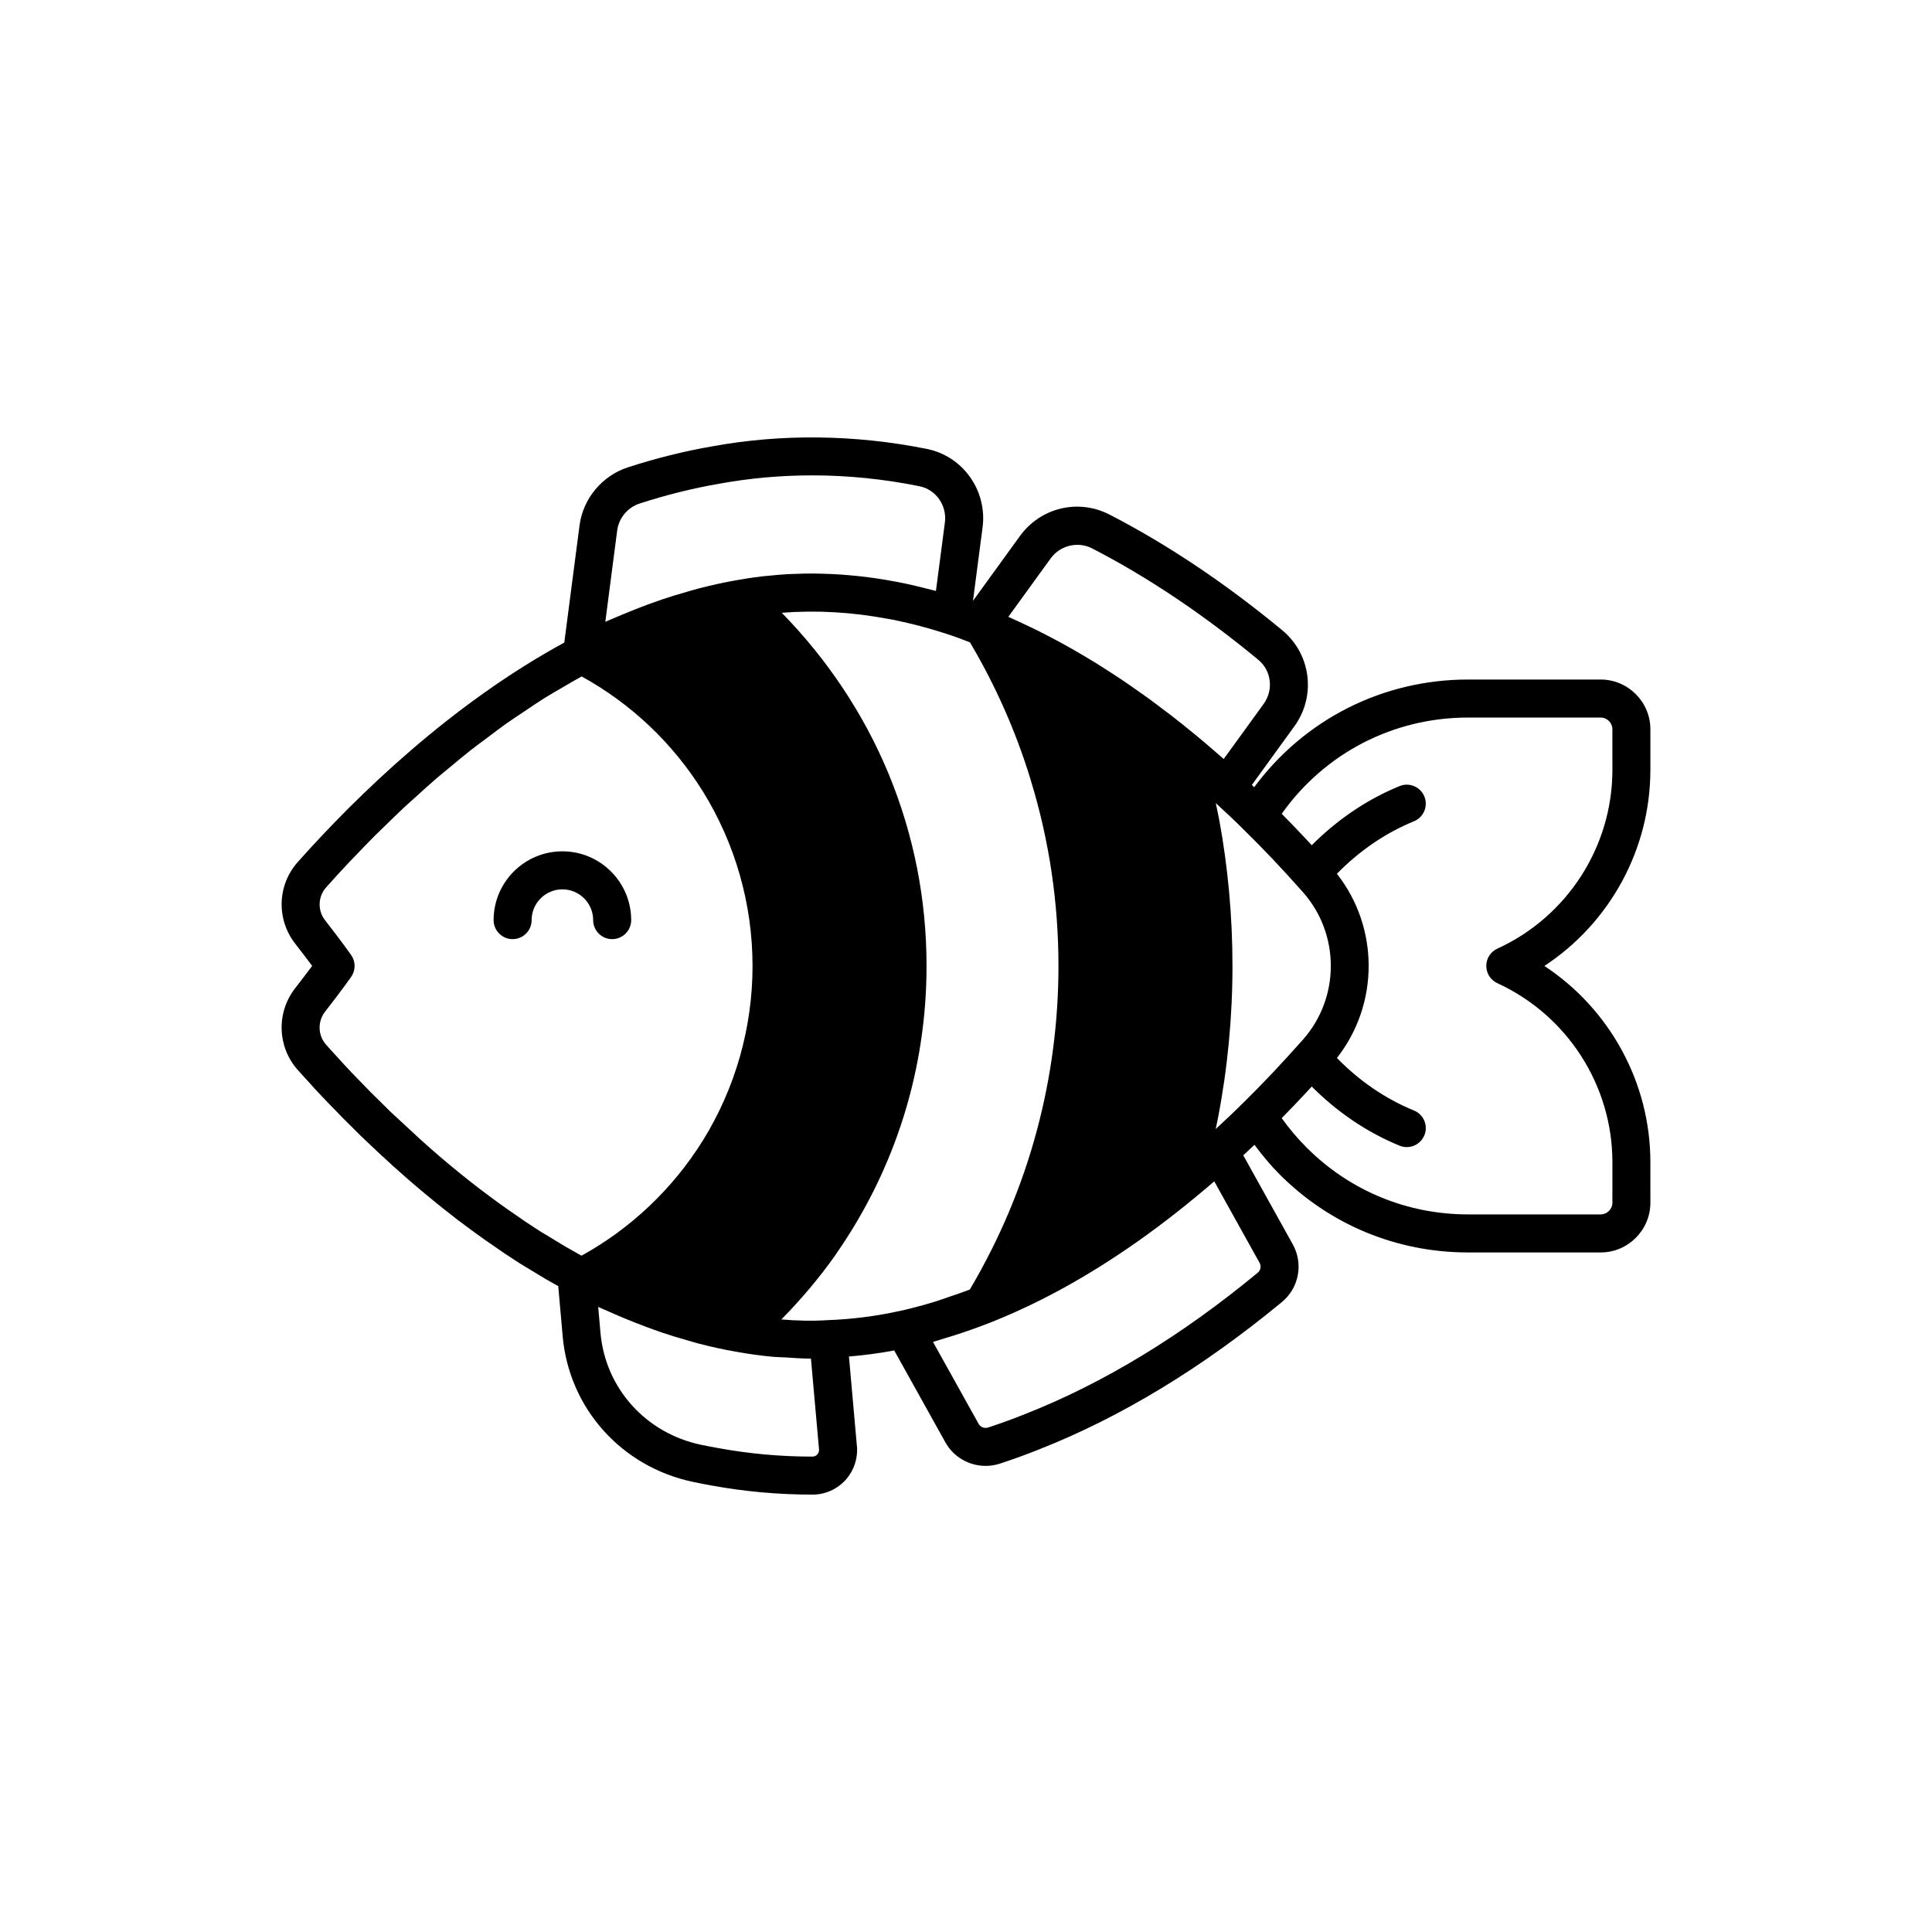
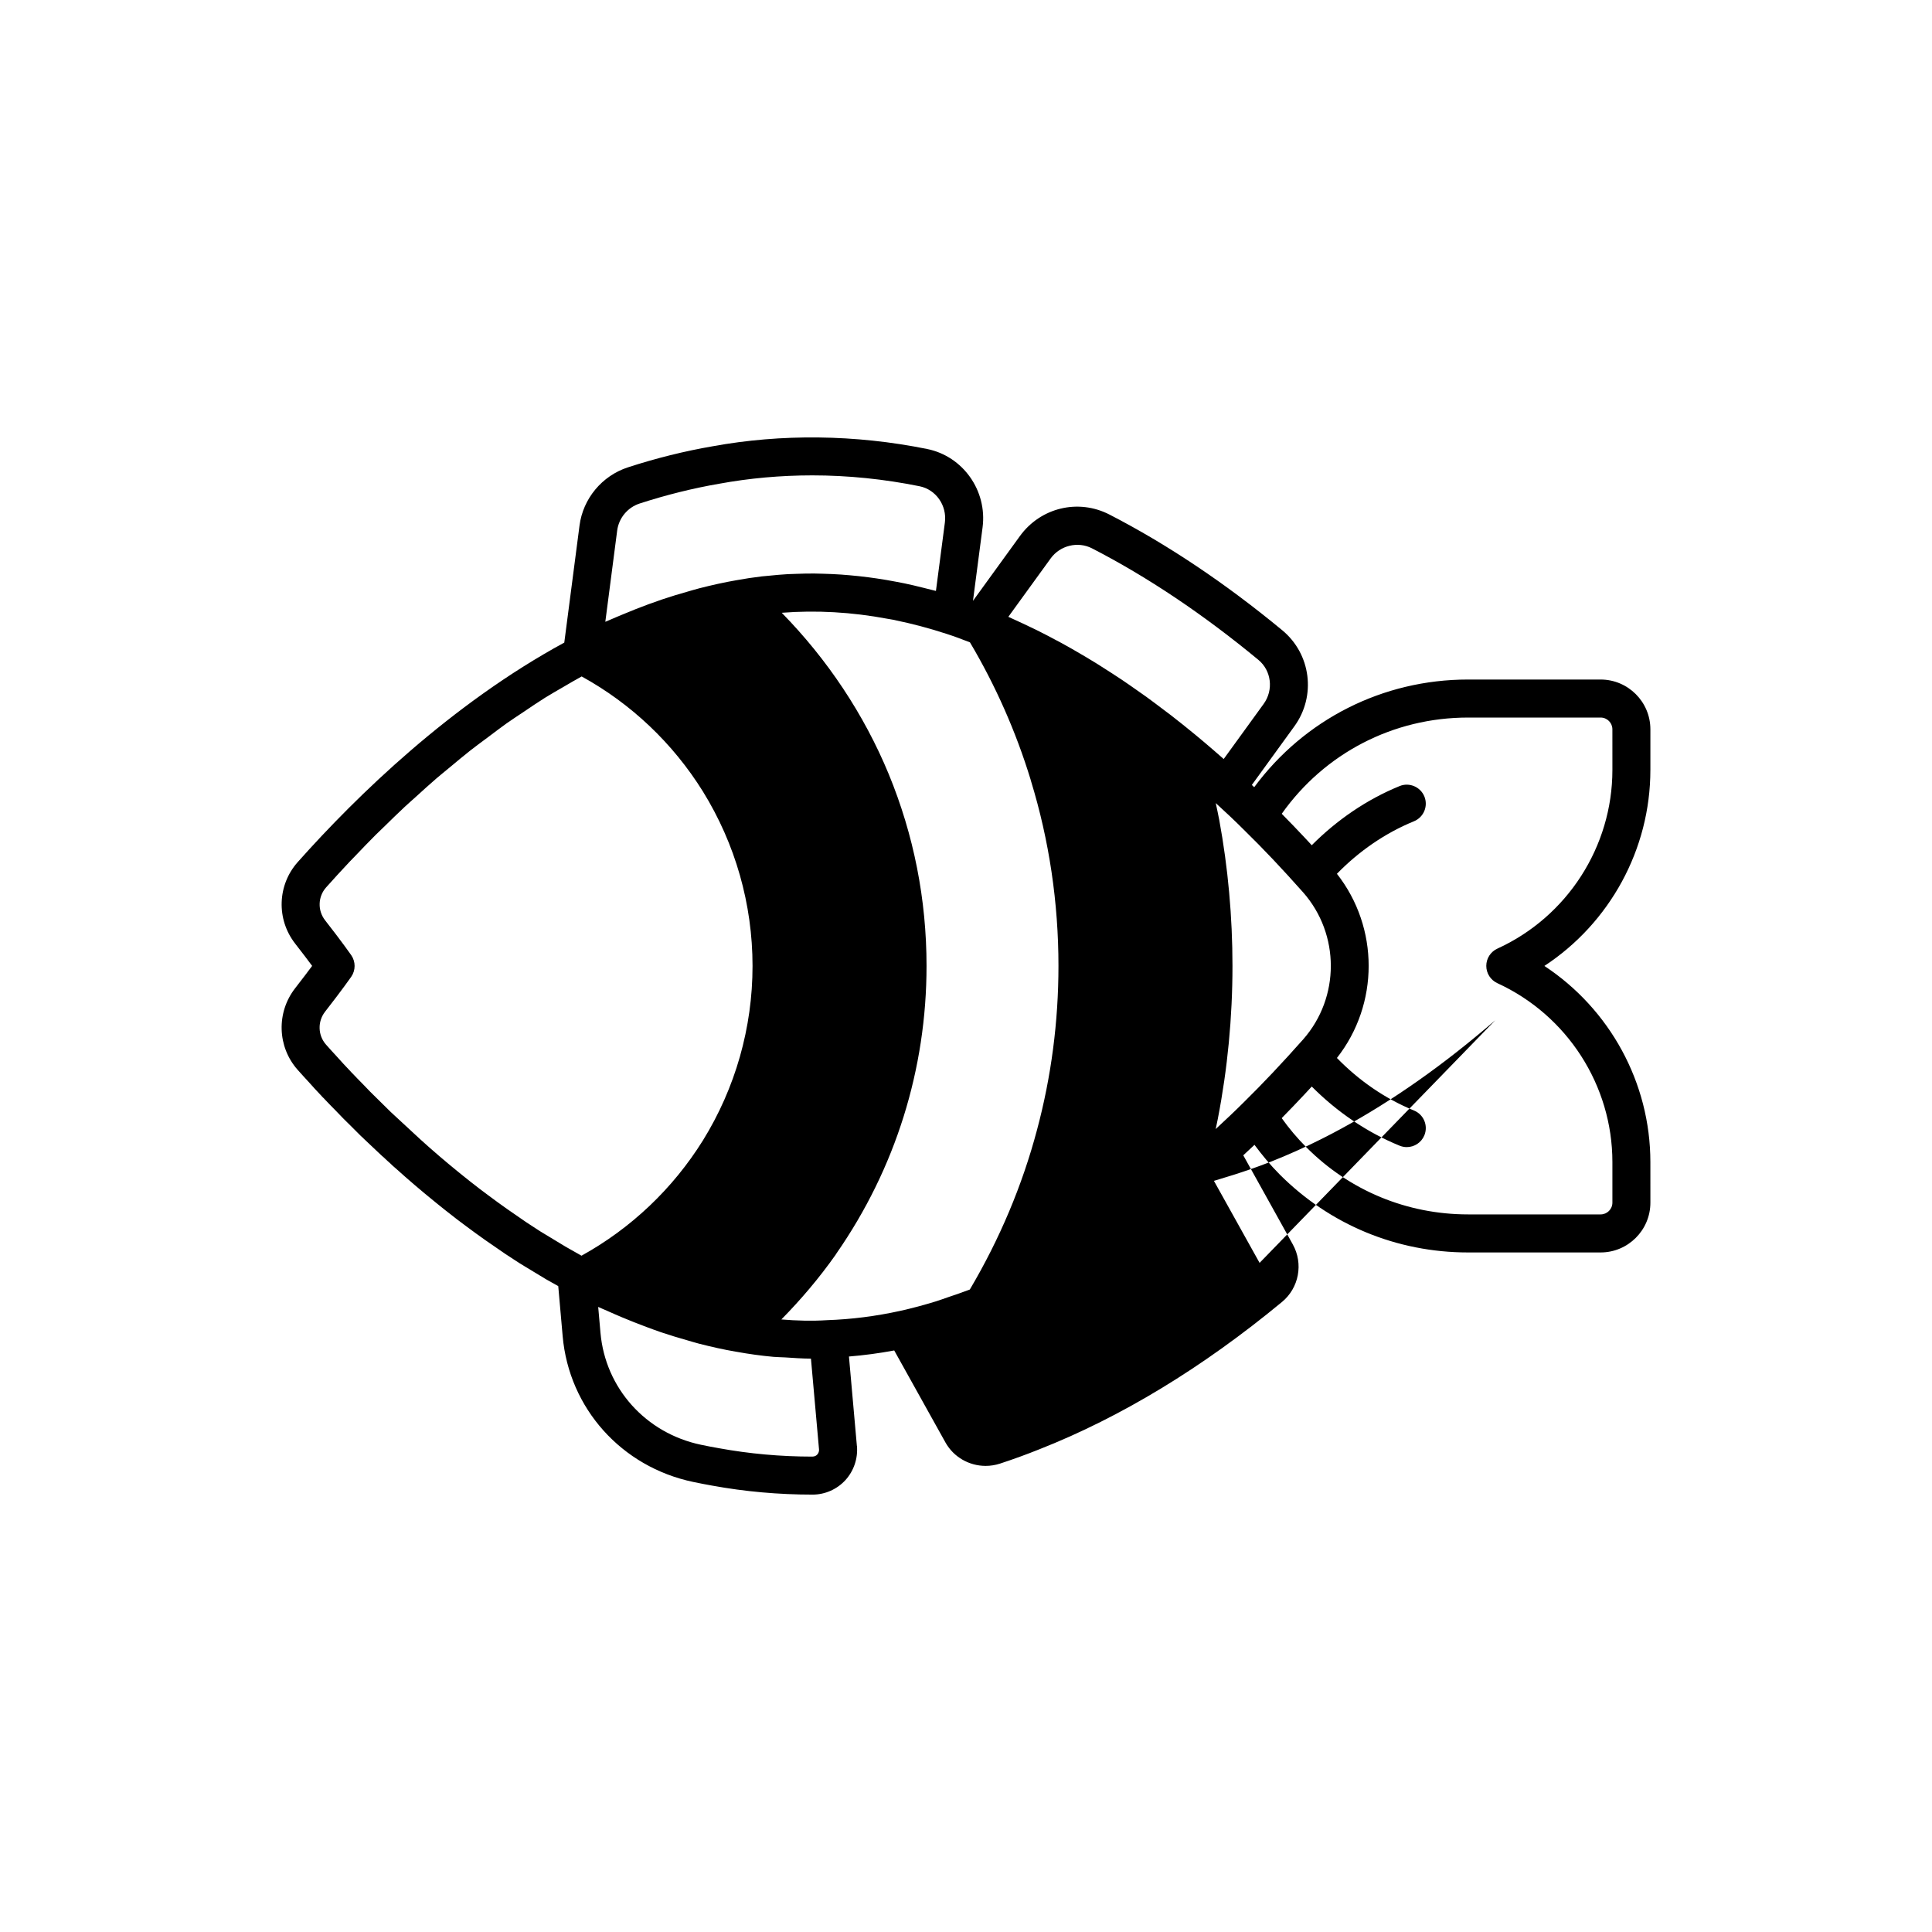
<svg xmlns="http://www.w3.org/2000/svg" fill="#000000" width="800px" height="800px" version="1.1" viewBox="144 144 512 512">
  <g>
-     <path d="m293.04 369.61c-10.051 0-18.23 8.176-18.23 18.23 0 2.781 2.254 5.039 5.039 5.039s5.039-2.254 5.039-5.039c0-4.496 3.656-8.152 8.152-8.152s8.152 3.656 8.152 8.152c0 2.781 2.254 5.039 5.039 5.039 2.785 0 5.039-2.254 5.039-5.039-0.004-10.055-8.18-18.23-18.23-18.23z" />
-     <path d="m581.37 348.04v-10.766c0-7.273-5.918-13.191-13.191-13.191h-35.133c-22.633 0-43.383 10.574-56.668 28.531-0.211-0.199-0.414-0.395-0.625-0.594l11.281-15.562c5.801-7.996 4.414-19.145-3.246-25.453-15.051-12.445-30.449-22.754-45.77-30.645-8.266-4.254-18.25-1.855-23.734 5.707l-12.434 17.16 2.543-19.461c1.273-9.727-5.18-18.855-14.695-20.781-19.105-3.863-38.699-4.043-56.855-0.715-7.398 1.273-14.938 3.144-22.406 5.57-6.887 2.231-11.938 8.293-12.859 15.453l-4.035 31c-29.988 16.309-54.898 40.484-70.609 58.133-5.445 6.086-5.746 15.188-0.707 21.645 1.891 2.422 3.406 4.422 4.496 5.902-1.098 1.48-2.609 3.484-4.5 5.91-5.012 6.43-4.742 15.52 0.633 21.598 0.949 1.078 1.945 2.16 3.121 3.438 0.934 1.059 1.902 2.117 2.973 3.238 0.035 0.047 0.09 0.086 0.129 0.133 0.027 0.027 0.047 0.051 0.07 0.078 0.203 0.25 0.43 0.484 0.676 0.695 0.109 0.125 0.23 0.262 0.316 0.348 0.98 1.023 1.918 2.008 2.82 2.902 1.32 1.41 2.68 2.773 4.082 4.133l2.613 2.613c0.074 0.078 0.301 0.273 0.383 0.344l0.051 0.047c0.156 0.152 0.293 0.293 0.453 0.445l4.582 4.328c0.422 0.352 0.809 0.699 1.512 1.383 0.48 0.406 0.965 0.852 1.445 1.332 0.059 0.062 0.664 0.57 0.727 0.629 3.336 3.012 6.844 6.012 10.461 8.941l0.973 0.789c0.609 0.496 1.227 1 1.844 1.477 0.211 0.18 0.438 0.355 0.68 0.527 1.574 1.258 3.16 2.473 4.773 3.656 1.664 1.242 3.371 2.488 5.082 3.691 1.684 1.184 3.41 2.367 5.293 3.648l2.461 1.609c0.91 0.621 1.859 1.199 2.863 1.801 1.77 1.09 3.586 2.18 5.481 3.316 1.066 0.613 2.148 1.207 3.227 1.812l1.168 13.262c1.688 19.125 15.59 34.648 34.598 38.633 1.699 0.355 3.391 0.684 5.047 0.977 8.645 1.578 17.574 2.379 26.613 2.379 3.277-0.004 6.434-1.398 8.66-3.824 2.242-2.453 3.359-5.762 3.07-9.074h-0.016l-2.102-23.699c3.965-0.324 7.965-0.852 11.996-1.605l13.57 24.367c2.184 3.922 6.32 6.223 10.656 6.223 1.277 0 2.566-0.199 3.832-0.613 3.488-1.141 7-2.422 10.41-3.789 21.629-8.516 43.242-21.637 64.285-39.031 4.516-3.723 5.723-10.141 2.875-15.266l-13.125-23.609c1-0.926 2-1.855 2.973-2.777 2.023 2.719 4.188 5.356 6.633 7.805 13.309 13.359 31.055 20.715 49.961 20.715h35.133c7.273 0 13.191-5.918 13.191-13.191l-0.004-10.766c0-21.047-10.773-40.562-28.09-51.969 17.316-11.371 28.09-30.879 28.09-51.941zm-158.93-56.055c2.5-3.453 7.219-4.594 10.961-2.664 14.68 7.559 29.473 17.465 44.07 29.539 3.469 2.856 4.09 7.988 1.406 11.688l-10.582 14.598c-0.391-0.344-0.754-0.656-1.141-0.992-0.48-0.422-0.961-0.84-1.434-1.25-1.676-1.449-3.32-2.852-4.906-4.152-2.168-1.793-4.34-3.523-6.512-5.211-0.695-0.539-1.391-1.047-2.09-1.574-1.477-1.117-2.949-2.231-4.426-3.301-0.855-0.621-1.715-1.211-2.574-1.812-1.32-0.926-2.637-1.852-3.957-2.738-0.918-0.617-1.832-1.207-2.75-1.801-1.266-0.824-2.535-1.637-3.801-2.426-0.941-0.586-1.883-1.152-2.828-1.715-1.246-0.746-2.492-1.477-3.738-2.184-0.945-0.539-1.895-1.066-2.84-1.586-1.25-0.684-2.5-1.34-3.746-1.988-0.941-0.484-1.879-0.969-2.816-1.434-1.281-0.633-2.562-1.234-3.844-1.832-0.895-0.414-1.785-0.836-2.68-1.23-0.332-0.148-0.664-0.312-0.996-0.457zm-114.88-7.394c0.434-3.32 2.773-6.129 5.977-7.164 7.016-2.273 14.086-4.031 21.066-5.234 8.004-1.469 16.305-2.215 24.676-2.215 9.402 0 18.965 0.969 28.418 2.883 4.348 0.879 7.293 5.098 6.707 9.602v0.004l-2.371 18.137c-0.336-0.094-0.676-0.164-1.012-0.254-0.82-0.223-1.641-0.414-2.461-0.617-1.645-0.414-3.293-0.805-4.934-1.148-0.742-0.156-1.48-0.289-2.219-0.43-1.699-0.324-3.387-0.613-5.078-0.863-0.727-0.105-1.453-0.207-2.176-0.301-1.676-0.219-3.348-0.398-5.016-0.543-0.742-0.066-1.48-0.129-2.223-0.18-1.637-0.113-3.262-0.18-4.887-0.223-0.754-0.02-1.504-0.047-2.254-0.055-1.609-0.012-3.207 0.031-4.801 0.09-0.742 0.027-1.484 0.035-2.223 0.078-1.66 0.094-3.305 0.246-4.945 0.414-0.641 0.066-1.293 0.105-1.93 0.18-2.262 0.273-4.504 0.605-6.723 1.016-3.231 0.555-6.481 1.285-9.746 2.117-1.047 0.266-2.098 0.59-3.144 0.887-2.254 0.633-4.516 1.316-6.781 2.082-1.195 0.402-2.387 0.828-3.586 1.266-2.227 0.816-4.457 1.703-6.691 2.641-1.117 0.469-2.234 0.918-3.352 1.418-0.477 0.215-0.953 0.387-1.434 0.605zm-13.746 189.75c-1.785-1.07-3.57-2.144-5.441-3.293-0.789-0.473-1.574-0.941-2.422-1.52l-2.516-1.645c-1.691-1.16-3.391-2.32-5.031-3.477-1.625-1.141-3.254-2.328-4.887-3.551-1.605-1.172-3.125-2.344-4.887-3.731-0.051-0.035-0.383-0.316-0.434-0.348-0.547-0.418-1.078-0.852-1.598-1.277l-1.039-0.84c-3.445-2.789-6.812-5.672-10.148-8.699-0.012-0.012-0.031-0.023-0.043-0.035-0.062-0.062-0.129-0.129-0.164-0.156l-7.512-6.953-0.227-0.215c-1.145-1.102-2.25-2.203-3.367-3.32-1.328-1.289-2.582-2.535-3.91-3.957-0.969-0.965-1.855-1.895-2.883-2.973l-0.012 0.008c-0.078-0.09-0.156-0.176-0.238-0.258-0.094-0.113-0.184-0.227-0.289-0.328-0.039-0.039-0.082-0.082-0.121-0.121-0.016-0.012-0.023-0.023-0.035-0.035-1.078-1.121-2.106-2.238-3.379-3.664-0.973-1.059-1.914-2.078-2.824-3.117-2.18-2.461-2.281-6.137-0.254-8.734 4.473-5.723 6.918-9.23 6.918-9.23 1.207-1.73 1.207-4.031 0-5.762 0 0-2.445-3.512-6.918-9.227-2.027-2.606-1.91-6.273 0.289-8.73 1.918-2.152 3.981-4.41 6.168-6.738 0.535-0.566 1.141-1.172 1.691-1.746 1.703-1.785 3.422-3.582 5.273-5.43 0.762-0.762 1.605-1.547 2.394-2.316 1.73-1.691 3.453-3.387 5.293-5.102 0.984-0.918 2.051-1.836 3.062-2.758 1.75-1.586 3.481-3.172 5.32-4.758 1.16-1 2.394-1.98 3.586-2.973 1.789-1.492 3.566-2.988 5.43-4.457 1.328-1.047 2.727-2.055 4.09-3.082 0.309-0.234 0.621-0.461 0.934-0.695 1.523-1.141 3.019-2.297 4.586-3.406 1.473-1.043 3.008-2.027 4.516-3.043 1.867-1.258 3.723-2.527 5.644-3.731 1.594-0.996 3.246-1.918 4.875-2.871 1.605-0.941 3.211-1.887 4.848-2.781 13.086 7.199 24.164 17.688 32.117 30.461 8.613 13.91 13.164 29.91 13.164 46.262 0 16.352-4.551 32.348-13.156 46.25-7.965 12.773-19.043 23.289-32.168 30.535-1.469-0.82-2.922-1.645-4.297-2.434zm66.77 55.121c-0.23 0.25-0.629 0.551-1.305 0.551-8.355 0-16.676-0.746-24.758-2.223-1.586-0.273-3.168-0.582-4.758-0.914-14.633-3.07-25.332-14.988-26.629-29.66l-0.605-6.867c0.801 0.379 1.59 0.68 2.387 1.039 1.305 0.594 2.606 1.152 3.91 1.703 2.164 0.914 4.316 1.766 6.469 2.562 1.27 0.469 2.535 0.945 3.797 1.375 2.293 0.781 4.57 1.465 6.844 2.109 1.074 0.305 2.156 0.652 3.223 0.926 3.32 0.852 6.621 1.594 9.883 2.152 0.008 0 0.016 0 0.02 0.004 0.016 0.004 0.031 0.008 0.043 0.008 0.023 0.004 0.043 0 0.062 0.004 3.246 0.594 6.531 1.047 9.844 1.348 1.004 0.094 2.016 0.078 3.019 0.145 2.293 0.148 4.582 0.32 6.879 0.328l2.137 24.023c0.062 0.695-0.262 1.168-0.461 1.387zm2.602-35.605c-3.965 0.258-8.035 0.152-12.117-0.191 5.211-5.293 10.039-10.992 14.348-17.098 0.102-0.141 0.191-0.289 0.281-0.438 15.602-22.461 23.844-48.781 23.844-76.156 0-17.59-3.371-34.695-10.023-50.84-6.566-15.879-16.297-30.453-28.352-42.742 9.113-0.715 18.496-0.199 28.031 1.59 0.562 0.105 1.121 0.176 1.68 0.289 0.199 0.039 0.402 0.098 0.602 0.141 4.387 0.914 8.801 2.078 13.238 3.527 2.082 0.668 4.18 1.438 6.328 2.289 6.766 11.406 12.168 23.613 16.062 36.324 0.031 0.121 0.062 0.242 0.098 0.363 4.84 15.781 7.297 32.289 7.297 49.059 0 14.773-1.914 29.398-5.688 43.477-3.902 14.691-9.891 28.91-17.801 42.285-1.965 0.75-3.883 1.406-5.797 2.047-1.055 0.352-2.137 0.773-3.18 1.09-3.191 0.98-6.34 1.828-9.473 2.523-6.484 1.422-12.949 2.246-19.379 2.461zm114.62-15.184v0.004c0.488 0.875 0.285 1.965-0.531 2.633-20.176 16.688-40.875 29.266-61.539 37.402-3.242 1.301-6.543 2.504-9.824 3.578-0.988 0.328-2.062-0.051-2.555-0.934l-12.102-21.738c0.898-0.25 1.816-0.562 2.719-0.832 0.855-0.258 1.723-0.52 2.59-0.793 3.121-1 6.273-2.086 9.512-3.356 0.066-0.023 0.125-0.043 0.188-0.066 0.004-0.004 0.012-0.008 0.016-0.008 4.519-1.781 9.059-3.816 13.602-6.102 13.648-6.863 27.363-15.977 40.938-27.203 1.684-1.387 3.344-2.781 4.973-4.188zm-4.168-42.582c-2.371 2.371-4.898 4.746-7.473 7.125 0.184-0.914 0.406-1.824 0.574-2.738 2.574-13.266 3.879-26.895 3.879-40.504 0-13.027-1.18-26.051-3.508-38.699-0.27-1.477-0.621-2.969-0.926-4.453 2.598 2.359 5.098 4.723 7.496 7.121 5.043 4.926 10.031 10.195 15.684 16.566 9.75 11.094 9.758 27.82 0.012 38.914-5.613 6.328-10.605 11.613-15.738 16.668zm67.188-40.699c-1.797 0.82-2.945 2.609-2.945 4.578s1.145 3.762 2.938 4.582c18.52 8.5 30.484 27.105 30.484 47.398v10.766c0 1.719-1.398 3.113-3.113 3.113h-35.133c-16.211 0-31.418-6.305-42.832-17.758-2.43-2.434-4.625-5.031-6.555-7.754 0.145-0.145 0.289-0.305 0.43-0.449 1.824-1.852 3.664-3.773 5.523-5.762 0.41-0.438 0.832-0.895 1.242-1.34 0.254-0.273 0.508-0.543 0.766-0.824 6.656 6.688 14.562 12.113 23.277 15.676 0.621 0.254 1.27 0.375 1.902 0.375 1.984 0 3.867-1.184 4.664-3.133 1.055-2.574-0.184-5.519-2.762-6.57-7.676-3.137-14.617-7.961-20.414-13.918 11.211-14.277 11.219-34.512 0-48.809 5.797-5.957 12.742-10.781 20.414-13.918 2.578-1.055 3.812-3.996 2.762-6.57-1.055-2.574-4.019-3.809-6.566-2.758-8.719 3.562-16.621 8.988-23.281 15.676-0.289-0.312-0.57-0.613-0.855-0.922-0.367-0.395-0.746-0.809-1.113-1.195-1.93-2.059-3.824-4.027-5.688-5.91-0.098-0.098-0.195-0.207-0.297-0.305 11.352-16.043 29.523-25.504 49.379-25.504h35.133c1.719 0 3.113 1.398 3.113 3.113l0.004 10.77c0 20.309-11.961 38.898-30.477 47.352z" />
+     <path d="m581.37 348.04v-10.766c0-7.273-5.918-13.191-13.191-13.191h-35.133c-22.633 0-43.383 10.574-56.668 28.531-0.211-0.199-0.414-0.395-0.625-0.594l11.281-15.562c5.801-7.996 4.414-19.145-3.246-25.453-15.051-12.445-30.449-22.754-45.77-30.645-8.266-4.254-18.25-1.855-23.734 5.707l-12.434 17.16 2.543-19.461c1.273-9.727-5.18-18.855-14.695-20.781-19.105-3.863-38.699-4.043-56.855-0.715-7.398 1.273-14.938 3.144-22.406 5.57-6.887 2.231-11.938 8.293-12.859 15.453l-4.035 31c-29.988 16.309-54.898 40.484-70.609 58.133-5.445 6.086-5.746 15.188-0.707 21.645 1.891 2.422 3.406 4.422 4.496 5.902-1.098 1.48-2.609 3.484-4.5 5.91-5.012 6.43-4.742 15.52 0.633 21.598 0.949 1.078 1.945 2.16 3.121 3.438 0.934 1.059 1.902 2.117 2.973 3.238 0.035 0.047 0.09 0.086 0.129 0.133 0.027 0.027 0.047 0.051 0.07 0.078 0.203 0.25 0.43 0.484 0.676 0.695 0.109 0.125 0.23 0.262 0.316 0.348 0.98 1.023 1.918 2.008 2.82 2.902 1.32 1.41 2.68 2.773 4.082 4.133l2.613 2.613c0.074 0.078 0.301 0.273 0.383 0.344l0.051 0.047c0.156 0.152 0.293 0.293 0.453 0.445l4.582 4.328c0.422 0.352 0.809 0.699 1.512 1.383 0.48 0.406 0.965 0.852 1.445 1.332 0.059 0.062 0.664 0.57 0.727 0.629 3.336 3.012 6.844 6.012 10.461 8.941l0.973 0.789c0.609 0.496 1.227 1 1.844 1.477 0.211 0.18 0.438 0.355 0.68 0.527 1.574 1.258 3.16 2.473 4.773 3.656 1.664 1.242 3.371 2.488 5.082 3.691 1.684 1.184 3.41 2.367 5.293 3.648l2.461 1.609c0.91 0.621 1.859 1.199 2.863 1.801 1.77 1.09 3.586 2.18 5.481 3.316 1.066 0.613 2.148 1.207 3.227 1.812l1.168 13.262c1.688 19.125 15.59 34.648 34.598 38.633 1.699 0.355 3.391 0.684 5.047 0.977 8.645 1.578 17.574 2.379 26.613 2.379 3.277-0.004 6.434-1.398 8.66-3.824 2.242-2.453 3.359-5.762 3.07-9.074h-0.016l-2.102-23.699c3.965-0.324 7.965-0.852 11.996-1.605l13.57 24.367c2.184 3.922 6.32 6.223 10.656 6.223 1.277 0 2.566-0.199 3.832-0.613 3.488-1.141 7-2.422 10.41-3.789 21.629-8.516 43.242-21.637 64.285-39.031 4.516-3.723 5.723-10.141 2.875-15.266l-13.125-23.609c1-0.926 2-1.855 2.973-2.777 2.023 2.719 4.188 5.356 6.633 7.805 13.309 13.359 31.055 20.715 49.961 20.715h35.133c7.273 0 13.191-5.918 13.191-13.191l-0.004-10.766c0-21.047-10.773-40.562-28.09-51.969 17.316-11.371 28.09-30.879 28.09-51.941zm-158.93-56.055c2.5-3.453 7.219-4.594 10.961-2.664 14.68 7.559 29.473 17.465 44.07 29.539 3.469 2.856 4.09 7.988 1.406 11.688l-10.582 14.598c-0.391-0.344-0.754-0.656-1.141-0.992-0.48-0.422-0.961-0.84-1.434-1.25-1.676-1.449-3.32-2.852-4.906-4.152-2.168-1.793-4.34-3.523-6.512-5.211-0.695-0.539-1.391-1.047-2.09-1.574-1.477-1.117-2.949-2.231-4.426-3.301-0.855-0.621-1.715-1.211-2.574-1.812-1.32-0.926-2.637-1.852-3.957-2.738-0.918-0.617-1.832-1.207-2.75-1.801-1.266-0.824-2.535-1.637-3.801-2.426-0.941-0.586-1.883-1.152-2.828-1.715-1.246-0.746-2.492-1.477-3.738-2.184-0.945-0.539-1.895-1.066-2.84-1.586-1.25-0.684-2.5-1.34-3.746-1.988-0.941-0.484-1.879-0.969-2.816-1.434-1.281-0.633-2.562-1.234-3.844-1.832-0.895-0.414-1.785-0.836-2.68-1.23-0.332-0.148-0.664-0.312-0.996-0.457zm-114.88-7.394c0.434-3.32 2.773-6.129 5.977-7.164 7.016-2.273 14.086-4.031 21.066-5.234 8.004-1.469 16.305-2.215 24.676-2.215 9.402 0 18.965 0.969 28.418 2.883 4.348 0.879 7.293 5.098 6.707 9.602v0.004l-2.371 18.137c-0.336-0.094-0.676-0.164-1.012-0.254-0.82-0.223-1.641-0.414-2.461-0.617-1.645-0.414-3.293-0.805-4.934-1.148-0.742-0.156-1.48-0.289-2.219-0.43-1.699-0.324-3.387-0.613-5.078-0.863-0.727-0.105-1.453-0.207-2.176-0.301-1.676-0.219-3.348-0.398-5.016-0.543-0.742-0.066-1.48-0.129-2.223-0.18-1.637-0.113-3.262-0.18-4.887-0.223-0.754-0.02-1.504-0.047-2.254-0.055-1.609-0.012-3.207 0.031-4.801 0.09-0.742 0.027-1.484 0.035-2.223 0.078-1.66 0.094-3.305 0.246-4.945 0.414-0.641 0.066-1.293 0.105-1.93 0.18-2.262 0.273-4.504 0.605-6.723 1.016-3.231 0.555-6.481 1.285-9.746 2.117-1.047 0.266-2.098 0.59-3.144 0.887-2.254 0.633-4.516 1.316-6.781 2.082-1.195 0.402-2.387 0.828-3.586 1.266-2.227 0.816-4.457 1.703-6.691 2.641-1.117 0.469-2.234 0.918-3.352 1.418-0.477 0.215-0.953 0.387-1.434 0.605zm-13.746 189.75c-1.785-1.07-3.57-2.144-5.441-3.293-0.789-0.473-1.574-0.941-2.422-1.52l-2.516-1.645c-1.691-1.16-3.391-2.32-5.031-3.477-1.625-1.141-3.254-2.328-4.887-3.551-1.605-1.172-3.125-2.344-4.887-3.731-0.051-0.035-0.383-0.316-0.434-0.348-0.547-0.418-1.078-0.852-1.598-1.277l-1.039-0.84c-3.445-2.789-6.812-5.672-10.148-8.699-0.012-0.012-0.031-0.023-0.043-0.035-0.062-0.062-0.129-0.129-0.164-0.156l-7.512-6.953-0.227-0.215c-1.145-1.102-2.25-2.203-3.367-3.32-1.328-1.289-2.582-2.535-3.91-3.957-0.969-0.965-1.855-1.895-2.883-2.973l-0.012 0.008c-0.078-0.09-0.156-0.176-0.238-0.258-0.094-0.113-0.184-0.227-0.289-0.328-0.039-0.039-0.082-0.082-0.121-0.121-0.016-0.012-0.023-0.023-0.035-0.035-1.078-1.121-2.106-2.238-3.379-3.664-0.973-1.059-1.914-2.078-2.824-3.117-2.18-2.461-2.281-6.137-0.254-8.734 4.473-5.723 6.918-9.23 6.918-9.23 1.207-1.73 1.207-4.031 0-5.762 0 0-2.445-3.512-6.918-9.227-2.027-2.606-1.91-6.273 0.289-8.73 1.918-2.152 3.981-4.41 6.168-6.738 0.535-0.566 1.141-1.172 1.691-1.746 1.703-1.785 3.422-3.582 5.273-5.43 0.762-0.762 1.605-1.547 2.394-2.316 1.73-1.691 3.453-3.387 5.293-5.102 0.984-0.918 2.051-1.836 3.062-2.758 1.75-1.586 3.481-3.172 5.32-4.758 1.16-1 2.394-1.98 3.586-2.973 1.789-1.492 3.566-2.988 5.43-4.457 1.328-1.047 2.727-2.055 4.09-3.082 0.309-0.234 0.621-0.461 0.934-0.695 1.523-1.141 3.019-2.297 4.586-3.406 1.473-1.043 3.008-2.027 4.516-3.043 1.867-1.258 3.723-2.527 5.644-3.731 1.594-0.996 3.246-1.918 4.875-2.871 1.605-0.941 3.211-1.887 4.848-2.781 13.086 7.199 24.164 17.688 32.117 30.461 8.613 13.91 13.164 29.91 13.164 46.262 0 16.352-4.551 32.348-13.156 46.25-7.965 12.773-19.043 23.289-32.168 30.535-1.469-0.82-2.922-1.645-4.297-2.434zm66.77 55.121c-0.23 0.25-0.629 0.551-1.305 0.551-8.355 0-16.676-0.746-24.758-2.223-1.586-0.273-3.168-0.582-4.758-0.914-14.633-3.07-25.332-14.988-26.629-29.66l-0.605-6.867c0.801 0.379 1.59 0.68 2.387 1.039 1.305 0.594 2.606 1.152 3.91 1.703 2.164 0.914 4.316 1.766 6.469 2.562 1.27 0.469 2.535 0.945 3.797 1.375 2.293 0.781 4.57 1.465 6.844 2.109 1.074 0.305 2.156 0.652 3.223 0.926 3.32 0.852 6.621 1.594 9.883 2.152 0.008 0 0.016 0 0.02 0.004 0.016 0.004 0.031 0.008 0.043 0.008 0.023 0.004 0.043 0 0.062 0.004 3.246 0.594 6.531 1.047 9.844 1.348 1.004 0.094 2.016 0.078 3.019 0.145 2.293 0.148 4.582 0.32 6.879 0.328l2.137 24.023c0.062 0.695-0.262 1.168-0.461 1.387zm2.602-35.605c-3.965 0.258-8.035 0.152-12.117-0.191 5.211-5.293 10.039-10.992 14.348-17.098 0.102-0.141 0.191-0.289 0.281-0.438 15.602-22.461 23.844-48.781 23.844-76.156 0-17.59-3.371-34.695-10.023-50.84-6.566-15.879-16.297-30.453-28.352-42.742 9.113-0.715 18.496-0.199 28.031 1.59 0.562 0.105 1.121 0.176 1.68 0.289 0.199 0.039 0.402 0.098 0.602 0.141 4.387 0.914 8.801 2.078 13.238 3.527 2.082 0.668 4.18 1.438 6.328 2.289 6.766 11.406 12.168 23.613 16.062 36.324 0.031 0.121 0.062 0.242 0.098 0.363 4.84 15.781 7.297 32.289 7.297 49.059 0 14.773-1.914 29.398-5.688 43.477-3.902 14.691-9.891 28.91-17.801 42.285-1.965 0.75-3.883 1.406-5.797 2.047-1.055 0.352-2.137 0.773-3.18 1.09-3.191 0.98-6.34 1.828-9.473 2.523-6.484 1.422-12.949 2.246-19.379 2.461zm114.62-15.184v0.004l-12.102-21.738c0.898-0.25 1.816-0.562 2.719-0.832 0.855-0.258 1.723-0.52 2.59-0.793 3.121-1 6.273-2.086 9.512-3.356 0.066-0.023 0.125-0.043 0.188-0.066 0.004-0.004 0.012-0.008 0.016-0.008 4.519-1.781 9.059-3.816 13.602-6.102 13.648-6.863 27.363-15.977 40.938-27.203 1.684-1.387 3.344-2.781 4.973-4.188zm-4.168-42.582c-2.371 2.371-4.898 4.746-7.473 7.125 0.184-0.914 0.406-1.824 0.574-2.738 2.574-13.266 3.879-26.895 3.879-40.504 0-13.027-1.18-26.051-3.508-38.699-0.27-1.477-0.621-2.969-0.926-4.453 2.598 2.359 5.098 4.723 7.496 7.121 5.043 4.926 10.031 10.195 15.684 16.566 9.75 11.094 9.758 27.82 0.012 38.914-5.613 6.328-10.605 11.613-15.738 16.668zm67.188-40.699c-1.797 0.82-2.945 2.609-2.945 4.578s1.145 3.762 2.938 4.582c18.52 8.5 30.484 27.105 30.484 47.398v10.766c0 1.719-1.398 3.113-3.113 3.113h-35.133c-16.211 0-31.418-6.305-42.832-17.758-2.43-2.434-4.625-5.031-6.555-7.754 0.145-0.145 0.289-0.305 0.43-0.449 1.824-1.852 3.664-3.773 5.523-5.762 0.41-0.438 0.832-0.895 1.242-1.34 0.254-0.273 0.508-0.543 0.766-0.824 6.656 6.688 14.562 12.113 23.277 15.676 0.621 0.254 1.27 0.375 1.902 0.375 1.984 0 3.867-1.184 4.664-3.133 1.055-2.574-0.184-5.519-2.762-6.57-7.676-3.137-14.617-7.961-20.414-13.918 11.211-14.277 11.219-34.512 0-48.809 5.797-5.957 12.742-10.781 20.414-13.918 2.578-1.055 3.812-3.996 2.762-6.57-1.055-2.574-4.019-3.809-6.566-2.758-8.719 3.562-16.621 8.988-23.281 15.676-0.289-0.312-0.57-0.613-0.855-0.922-0.367-0.395-0.746-0.809-1.113-1.195-1.93-2.059-3.824-4.027-5.688-5.91-0.098-0.098-0.195-0.207-0.297-0.305 11.352-16.043 29.523-25.504 49.379-25.504h35.133c1.719 0 3.113 1.398 3.113 3.113l0.004 10.77c0 20.309-11.961 38.898-30.477 47.352z" />
  </g>
</svg>